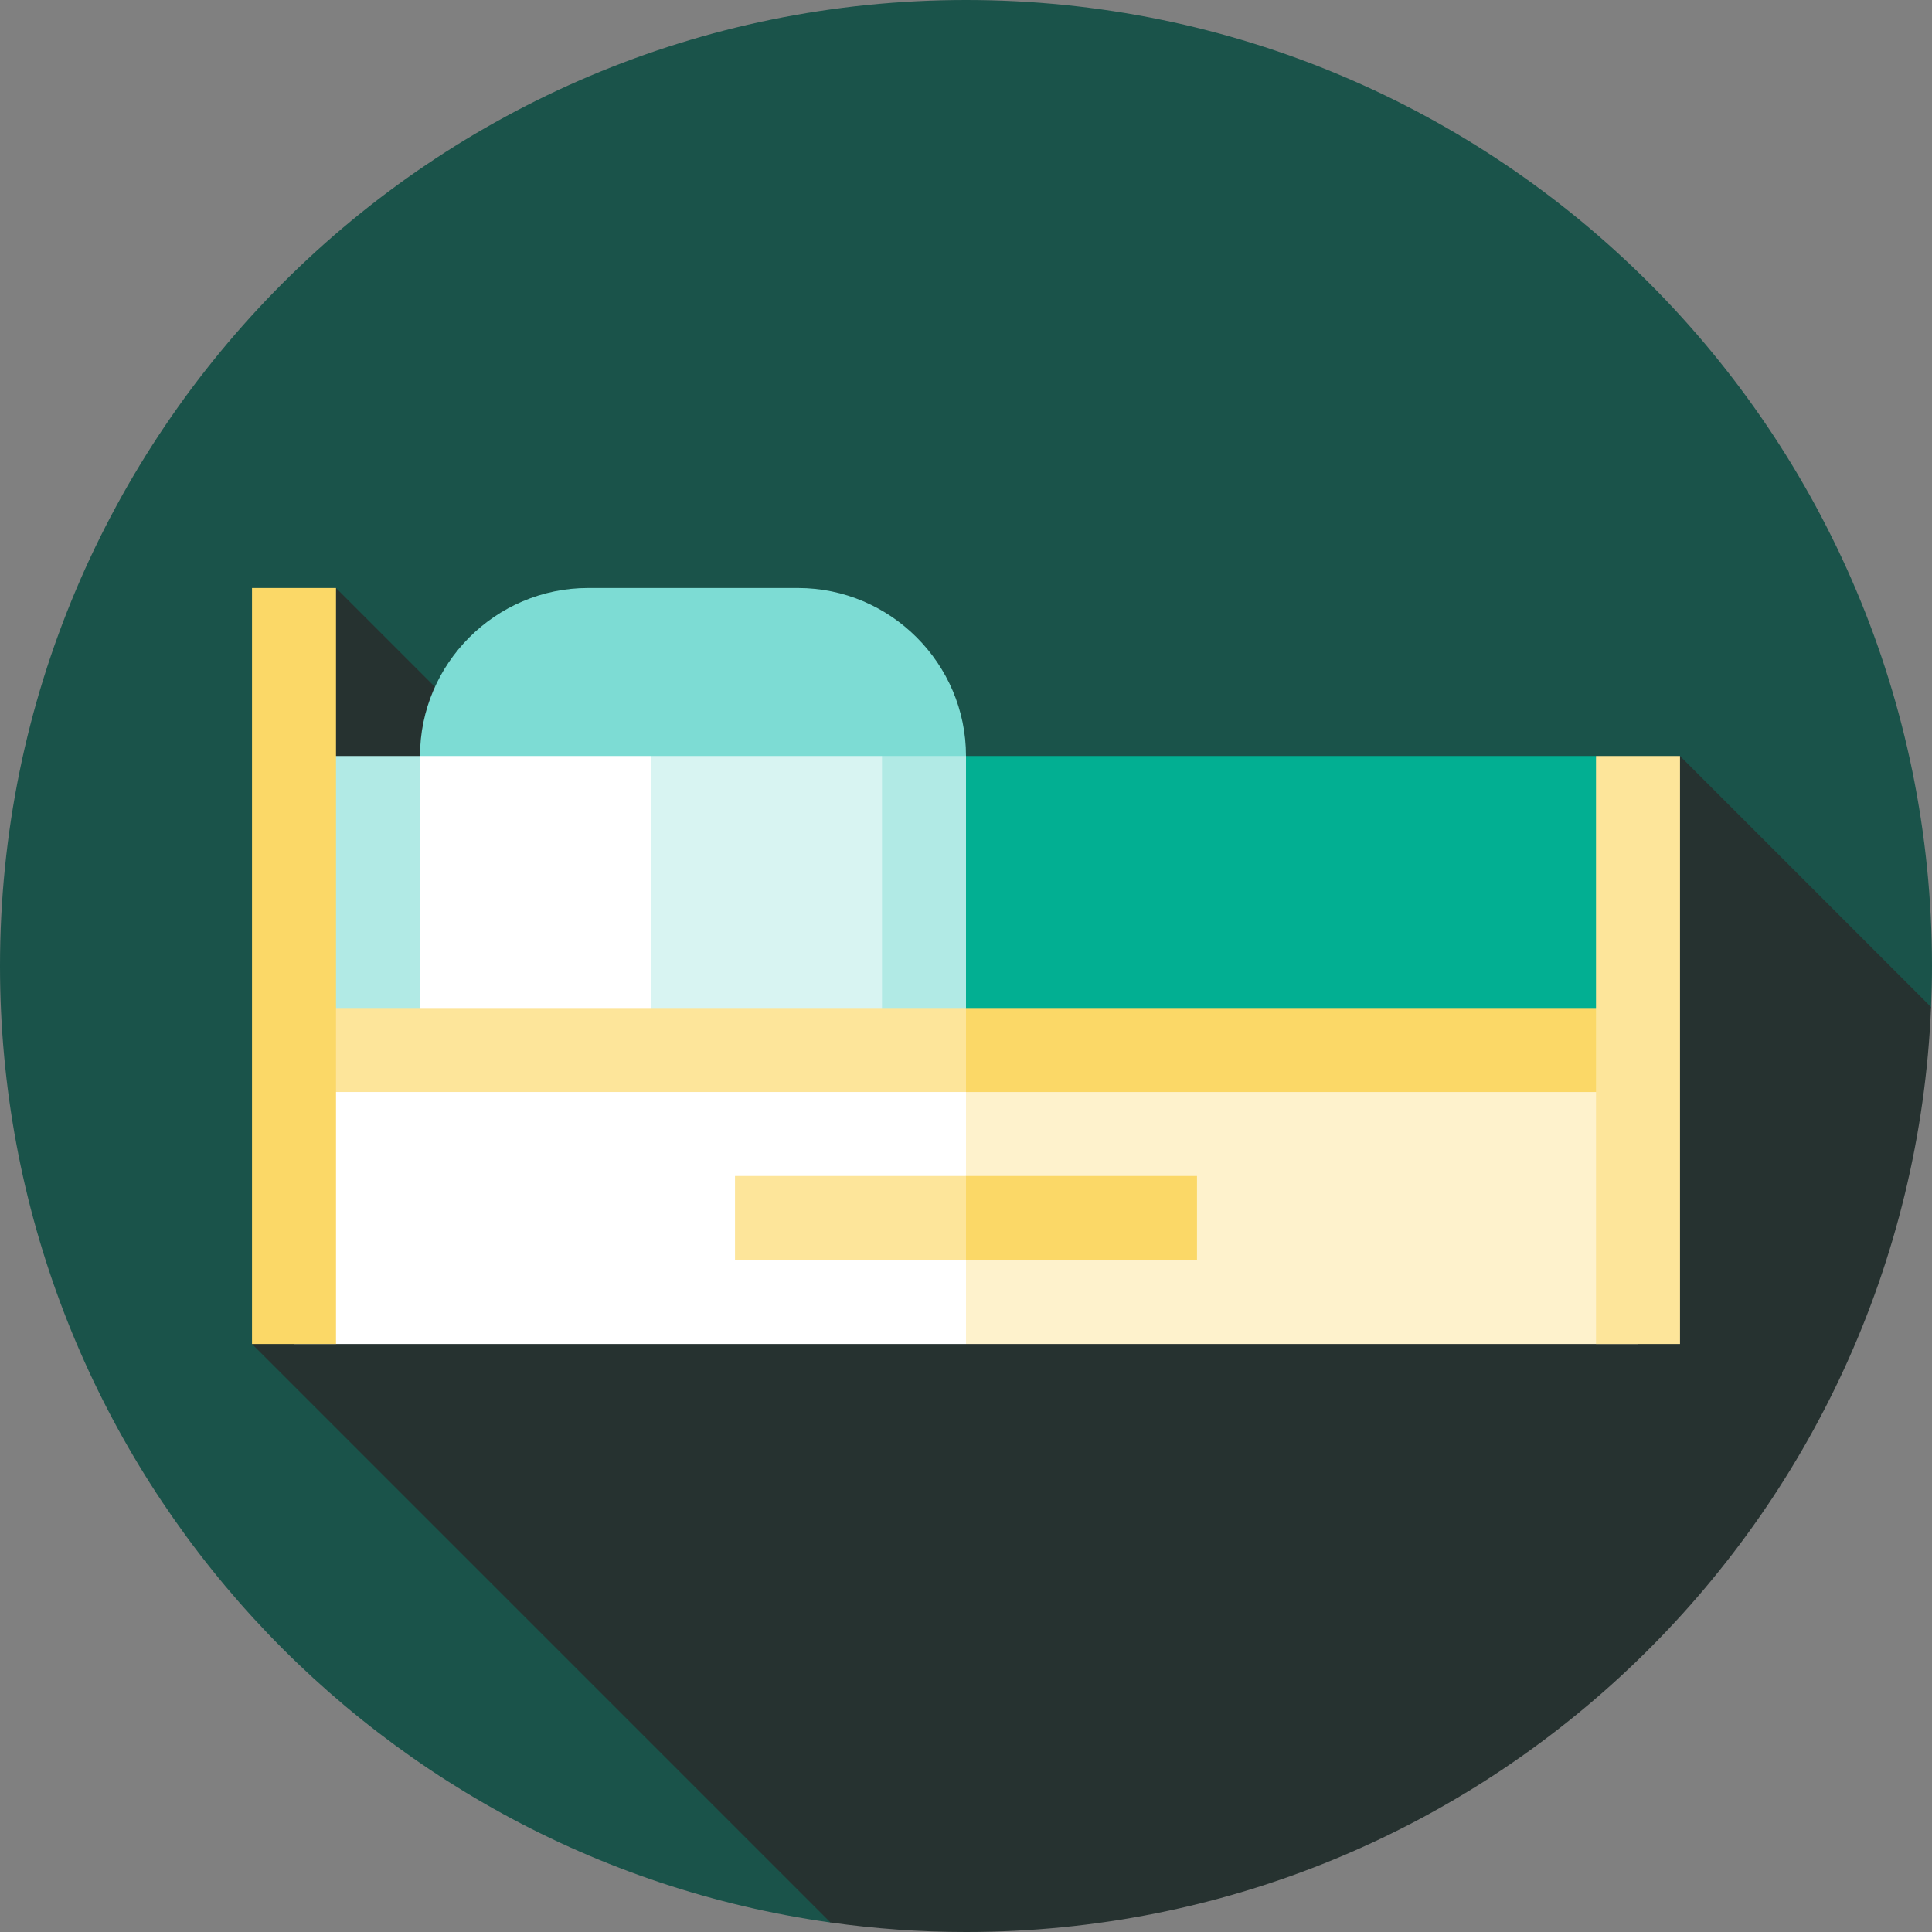
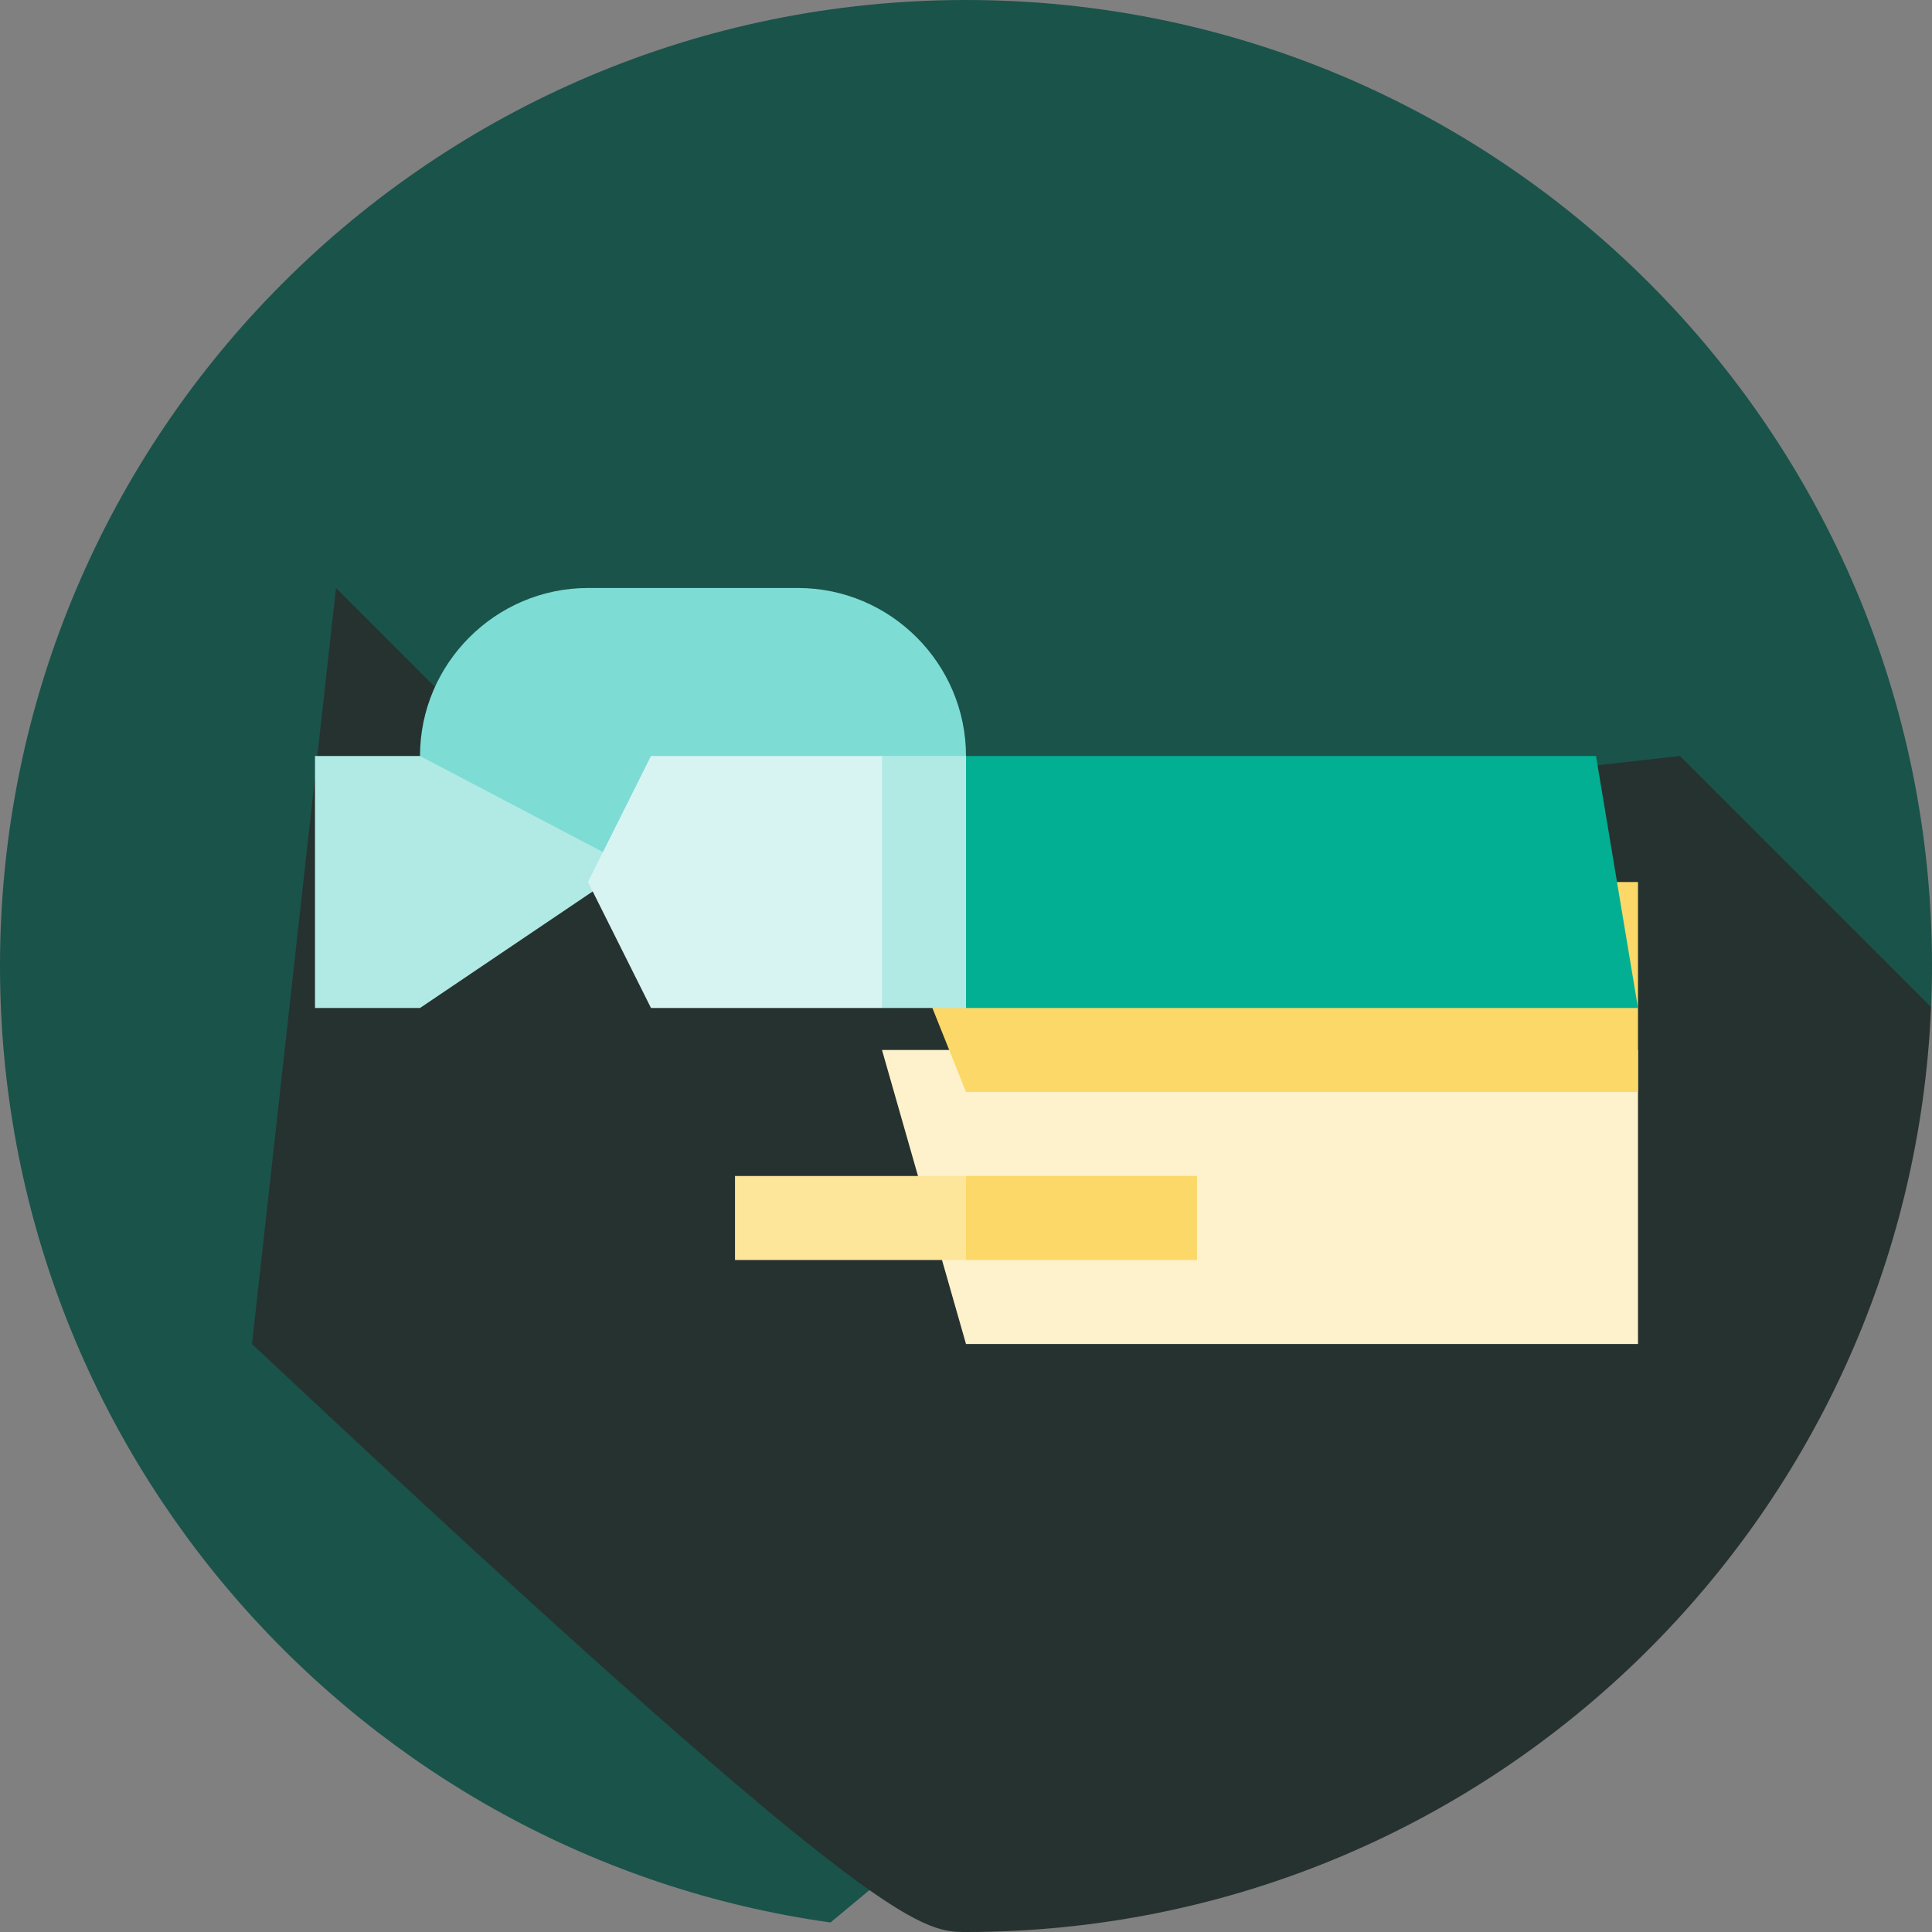
<svg xmlns="http://www.w3.org/2000/svg" version="1.1" id="Layer_1" viewBox="0 0 512 512" xml:space="preserve">
  <rect x="0" y="0" width="512" height="512" fill="#808080" stroke="none" />
  <path style="fill:#1A534A;" d="M511.754,266.884C511.905,263.274,512,259.649,512,256C512,114.615,397.385,0,256,0S0,114.615,0,256  c0,129.194,95.709,236.018,220.09,253.481L511.754,266.884z" />
-   <path style="fill:#263230;" d="M511.754,266.884l-66.537-66.537L164.87,231.652l-75.826-75.826L66.783,356.174L220.09,509.481  C231.825,511.128,243.81,512,256,512C393.737,512,506.049,403.219,511.754,266.884z" />
+   <path style="fill:#263230;" d="M511.754,266.884l-66.537-66.537L164.87,231.652l-75.826-75.826L66.783,356.174C231.825,511.128,243.81,512,256,512C393.737,512,506.049,403.219,511.754,266.884z" />
  <polygon style="fill:#FEF2CC;" points="434.087,278.261 434.087,356.174 256,356.174 233.739,278.261 " />
-   <rect x="77.913" y="278.261" style="fill:#FFFFFF;" width="178.087" height="77.913" />
  <polygon style="fill:#FBD867;" points="434.087,233.739 434.087,289.391 256,289.391 233.739,233.739 " />
-   <rect x="77.913" y="233.739" style="fill:#FDE59A;" width="178.087" height="55.652" />
  <polygon style="fill:#02AF92;" points="256,200.348 222.609,229.565 256,267.13 434.087,267.13 422.957,200.348 " />
  <path style="fill:#7DDCD4;" d="M211.478,155.826h-55.652c-24.487,0-44.522,20.035-44.522,44.522v33.391H256v-33.391  C256,175.861,235.965,155.826,211.478,155.826z" />
  <g>
    <polygon style="fill:#B1EAE5;" points="111.304,200.348 166.957,229.565 111.304,267.13 83.478,267.13 83.478,200.348  " />
    <polygon style="fill:#B1EAE5;" points="256,267.13 233.739,267.13 211.478,233.739 233.739,200.348 256,200.348  " />
  </g>
  <polygon style="fill:#D8F4F2;" points="233.739,267.13 172.522,267.13 155.826,233.739 172.522,200.348 233.739,200.348 " />
-   <rect x="111.304" y="200.348" style="fill:#FFFFFF;" width="61.217" height="66.783" />
-   <rect x="66.783" y="155.826" style="fill:#FBD867;" width="22.261" height="200.348" />
-   <rect x="422.957" y="200.348" style="fill:#FDE59A;" width="22.261" height="155.826" />
  <polygon style="fill:#FBD867;" points="317.217,333.913 256,333.913 239.304,322.783 256,311.652 317.217,311.652 " />
  <rect x="194.783" y="311.652" style="fill:#FDE59A;" width="61.217" height="22.261" />
</svg>